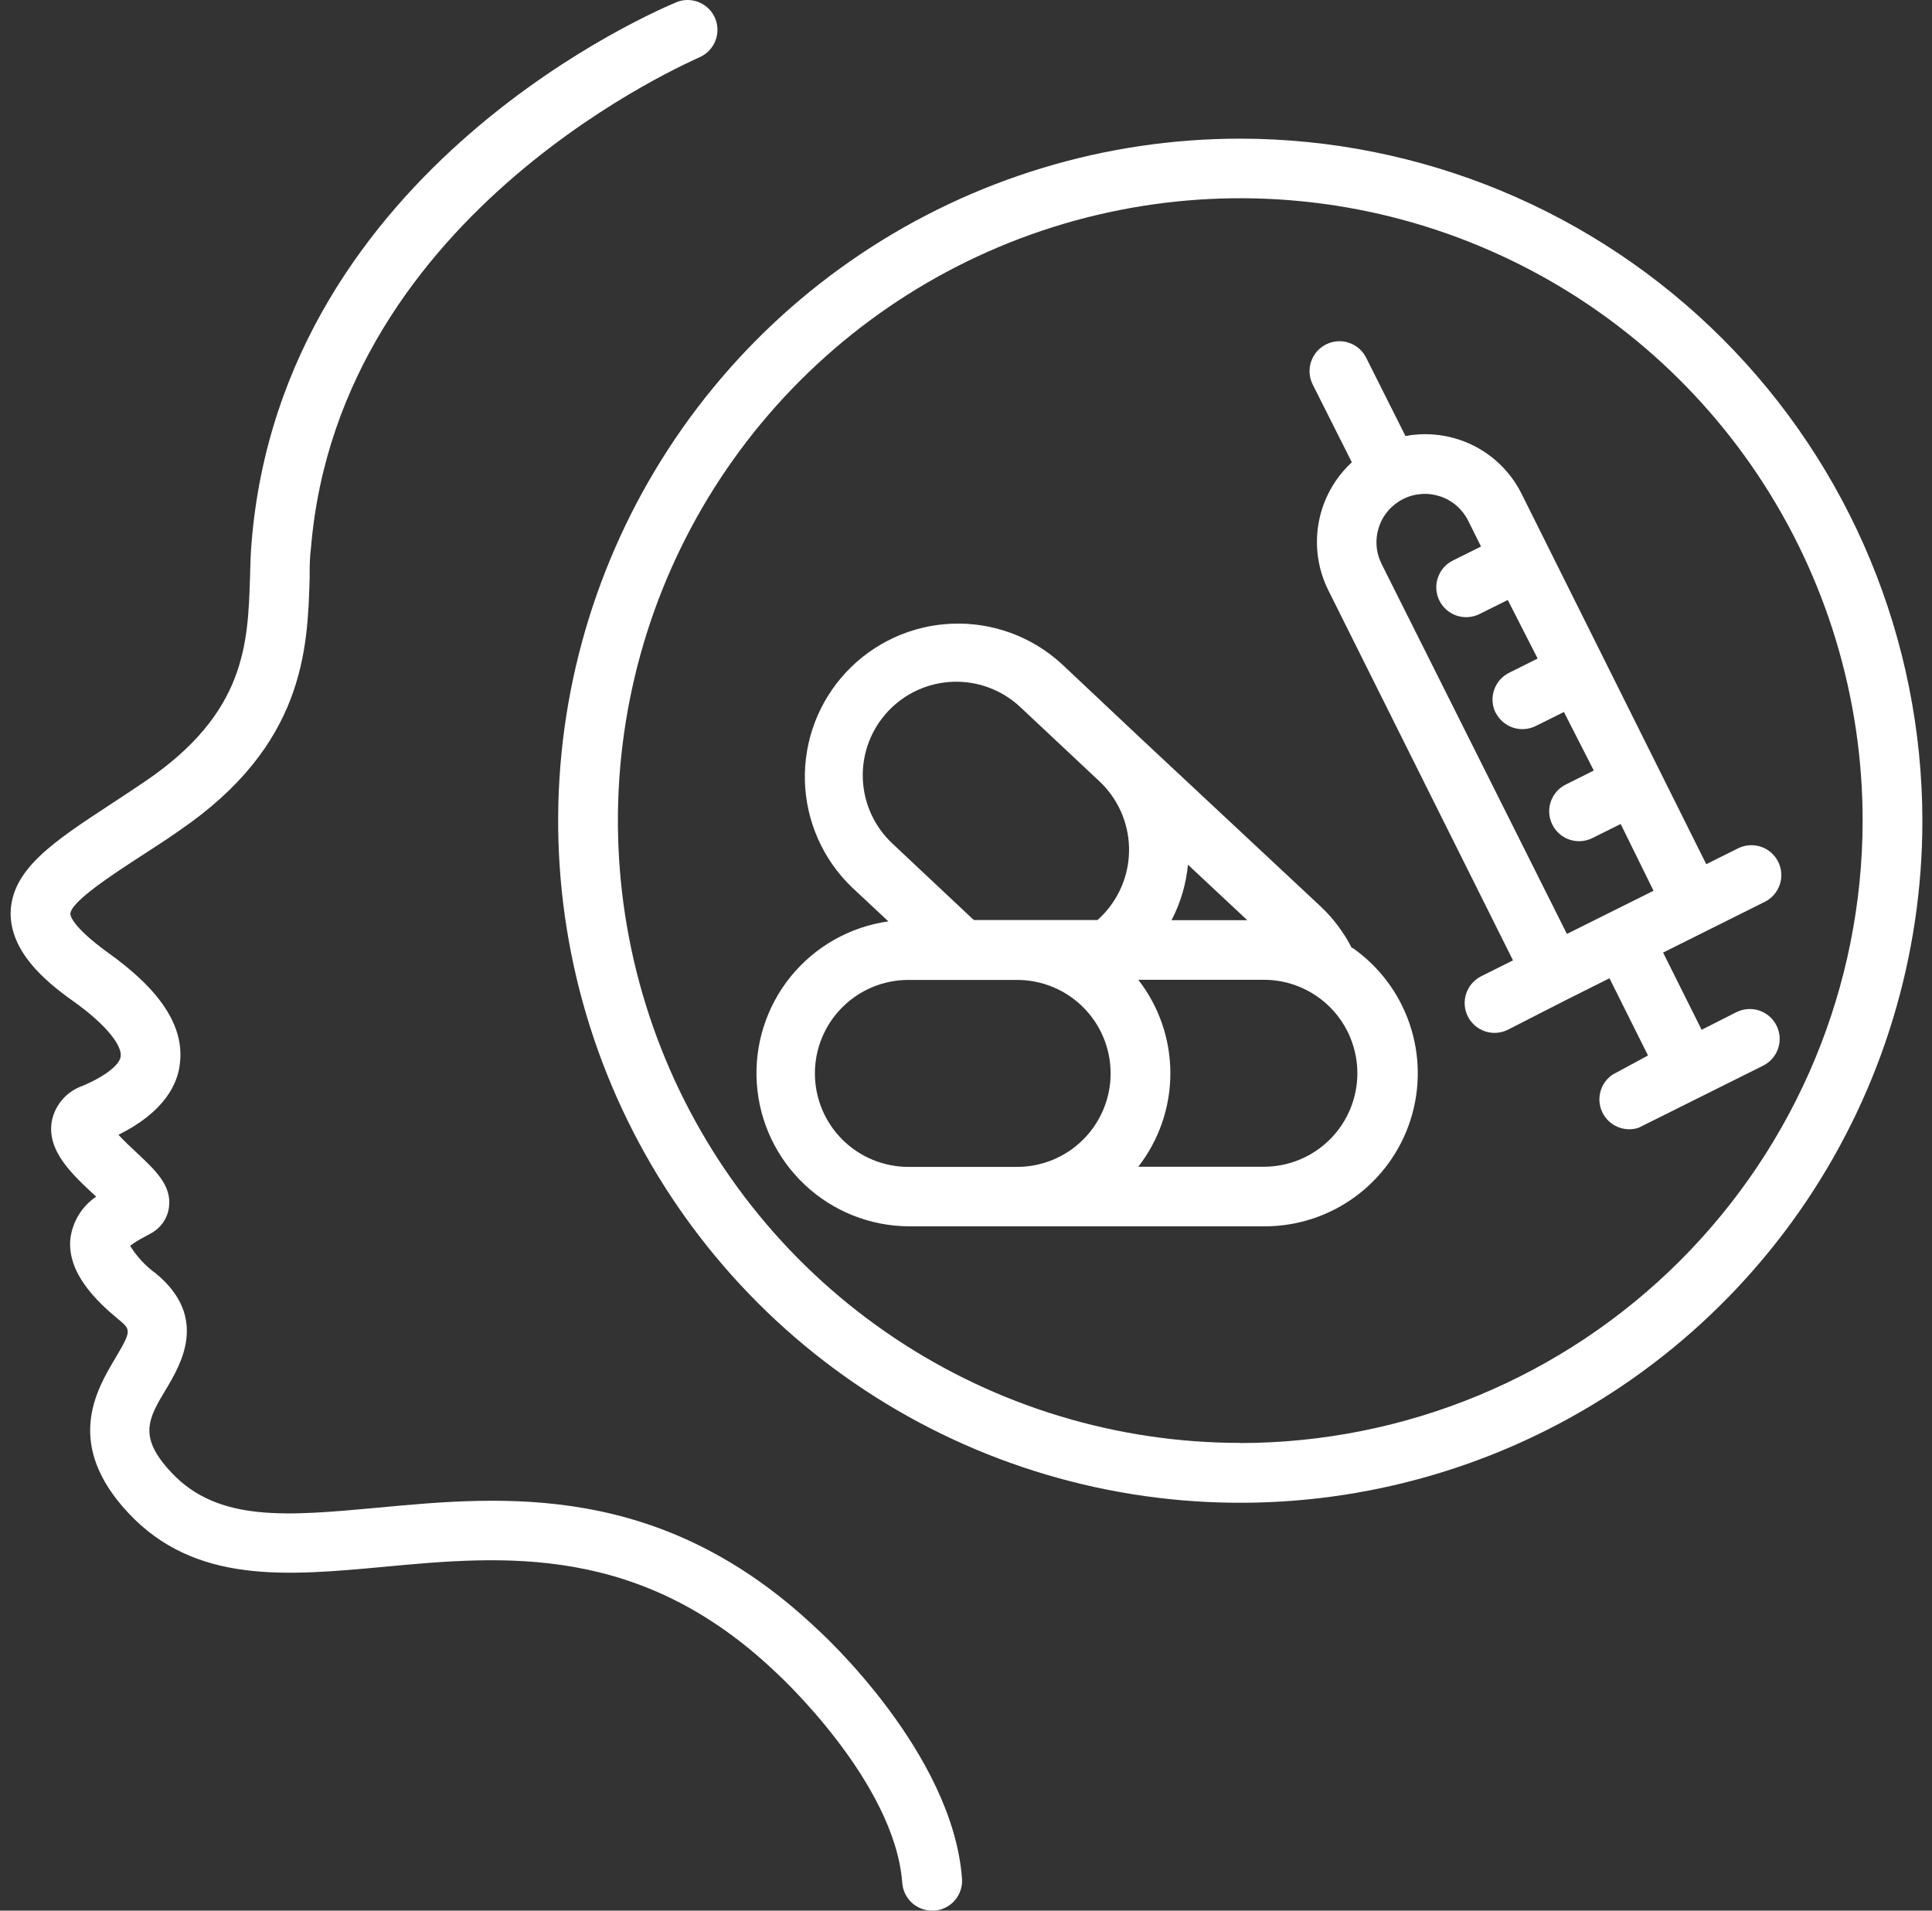
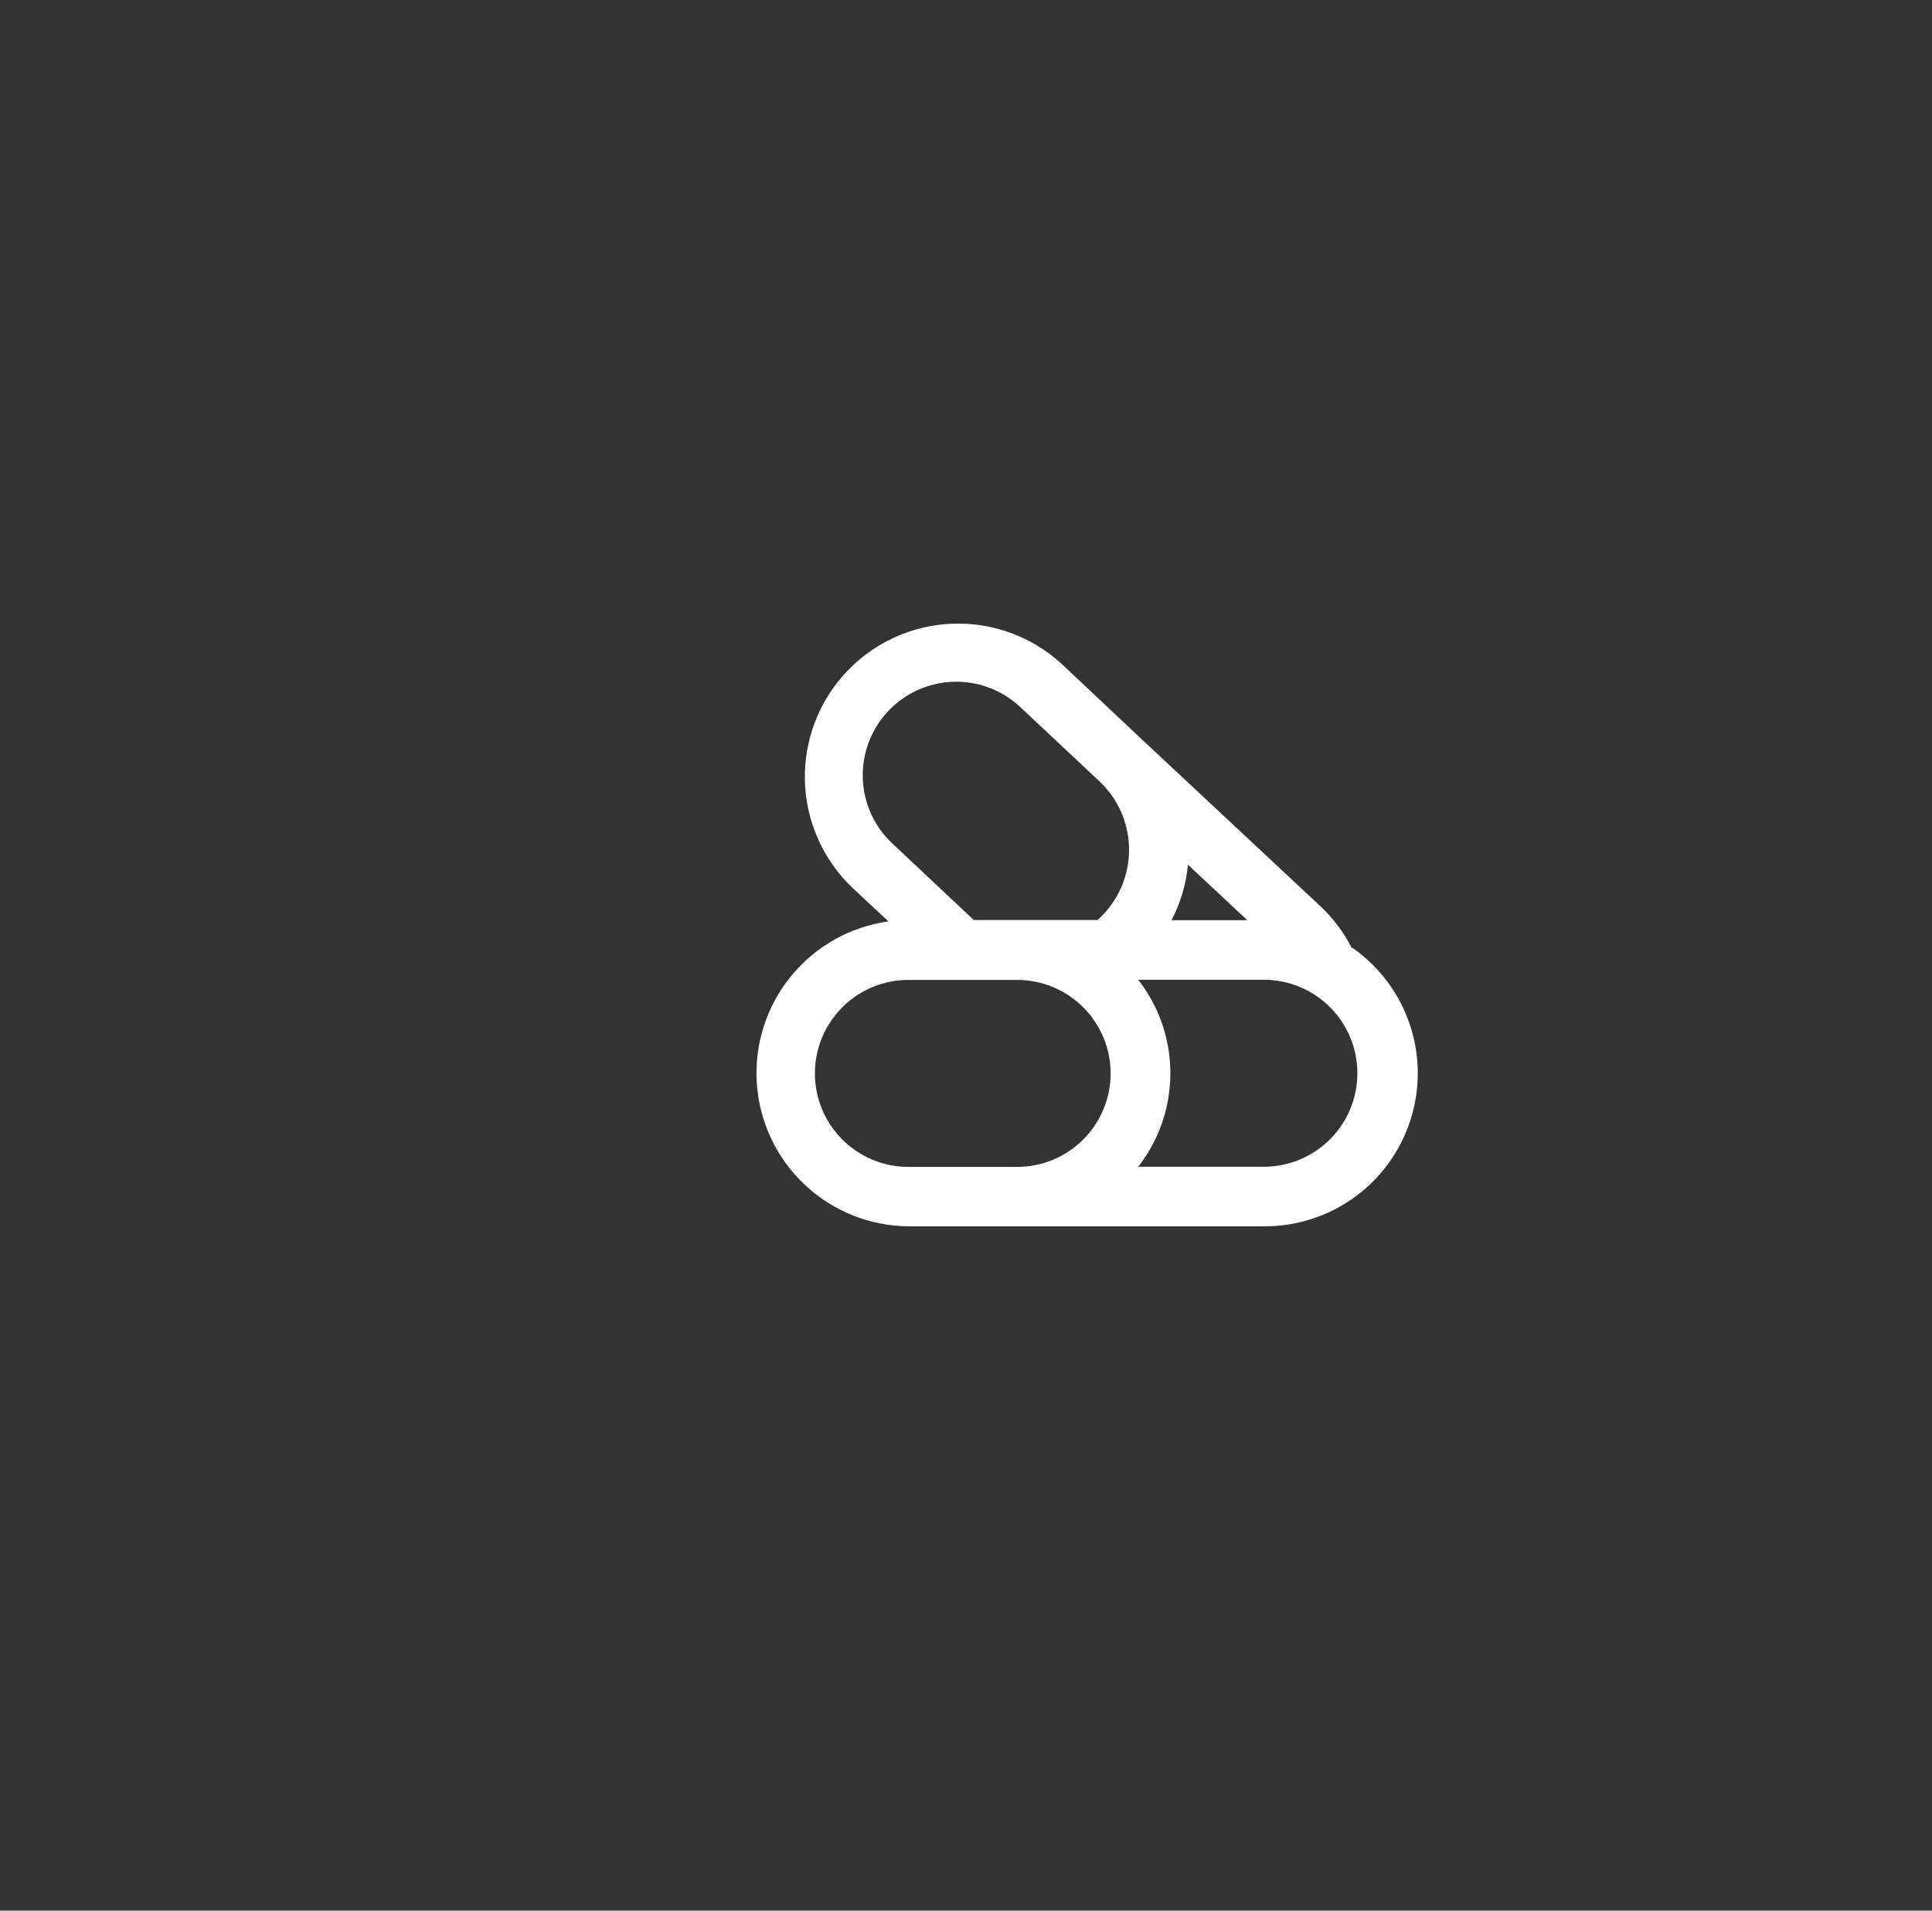
<svg xmlns="http://www.w3.org/2000/svg" width="91" height="90" viewBox="0 0 91 90" fill="none">
  <rect x="0" y="0" width="91" height="90" fill="#333333" stroke="none" />
  <g id="Group 9">
-     <path id="Vector" d="M3.314 58.357C3.159 59.954 4.531 61.284 5.572 62.142C6.17 62.641 6.205 62.669 5.431 63.978C4.531 65.49 3.018 68.03 6.043 71.266C9.188 74.629 13.501 74.228 18.073 73.806C23.701 73.278 30.152 72.687 36.554 78.786C36.61 78.836 42.147 83.908 42.498 88.698C42.525 89.053 42.685 89.384 42.946 89.626C43.207 89.867 43.55 90.001 43.905 90H44.011C44.195 89.987 44.375 89.937 44.54 89.854C44.705 89.771 44.852 89.657 44.973 89.517C45.094 89.377 45.186 89.215 45.244 89.039C45.303 88.864 45.326 88.679 45.312 88.495C44.876 82.571 38.714 76.936 38.474 76.725C31.144 69.775 23.715 70.464 17.785 71.02C13.564 71.407 10.278 71.723 8.07 69.36C6.487 67.671 6.986 66.827 7.823 65.434C8.527 64.252 9.835 62.05 7.345 59.989C6.856 59.638 6.443 59.193 6.128 58.681C6.337 58.528 6.558 58.391 6.789 58.273L7.169 58.062C7.389 57.932 7.576 57.752 7.714 57.537C7.852 57.322 7.938 57.078 7.964 56.824C8.07 55.825 7.331 55.135 6.395 54.256C6.17 54.052 5.839 53.735 5.579 53.454C7.767 52.37 8.393 51.027 8.478 50.049C8.667 48.325 7.549 46.623 5.052 44.85C3.314 43.584 3.314 43.077 3.314 43.056C3.314 42.486 5.312 41.185 6.768 40.242C7.296 39.898 7.858 39.539 8.435 39.131C14.345 35.107 14.485 30.576 14.584 27.263C14.584 26.756 14.584 26.278 14.647 25.814C15.977 9.816 32.825 2.782 32.994 2.676C33.317 2.521 33.569 2.249 33.699 1.915C33.828 1.581 33.825 1.21 33.691 0.878C33.556 0.546 33.3 0.278 32.974 0.129C32.649 -0.021 32.279 -0.041 31.939 0.073C31.179 0.383 13.282 7.812 11.847 25.582C11.805 26.081 11.791 26.616 11.777 27.172C11.678 30.323 11.58 33.58 6.852 36.795C6.283 37.182 5.734 37.541 5.22 37.879C2.505 39.658 0.542 40.953 0.5 43.007C0.5 44.808 2.048 46.166 3.427 47.144C5.171 48.382 5.734 49.317 5.685 49.739C5.685 50.049 5.164 50.605 3.898 51.146C3.532 51.271 3.205 51.489 2.95 51.779C2.694 52.069 2.519 52.421 2.442 52.8C2.188 54.206 3.405 55.325 4.475 56.317L4.531 56.366C4.198 56.592 3.916 56.886 3.706 57.23C3.496 57.573 3.363 57.958 3.314 58.357Z" fill="white" />
-     <path id="Vector_2" d="M58.418 6.531C52.064 6.531 45.852 8.416 40.569 11.946C35.285 15.476 31.167 20.494 28.736 26.365C26.304 32.235 25.668 38.695 26.907 44.928C28.147 51.16 31.207 56.884 35.7 61.378C40.193 65.871 45.918 68.931 52.15 70.171C58.383 71.41 64.843 70.774 70.713 68.342C76.584 65.91 81.602 61.792 85.132 56.509C88.662 51.226 90.547 45.014 90.547 38.66C90.537 30.141 87.149 21.975 81.126 15.952C75.103 9.928 66.936 6.541 58.418 6.531ZM58.418 67.967C52.62 67.967 46.952 66.247 42.131 63.026C37.311 59.805 33.553 55.226 31.335 49.869C29.116 44.512 28.536 38.618 29.668 32.931C30.799 27.244 33.592 22.021 37.693 17.922C41.793 13.822 47.017 11.031 52.704 9.901C58.391 8.77 64.285 9.352 69.641 11.572C74.998 13.791 79.576 17.55 82.796 22.371C86.016 27.193 87.734 32.861 87.733 38.66C87.725 46.432 84.634 53.884 79.138 59.38C73.643 64.876 66.191 67.966 58.418 67.974V67.967Z" fill="white" />
    <path id="Vector_3" d="M63.673 44.66C63.3 43.926 62.803 43.262 62.203 42.697L53.719 34.769L49.983 31.252C48.579 29.975 46.728 29.302 44.832 29.38C42.935 29.457 41.146 30.279 39.851 31.667C38.556 33.054 37.859 34.896 37.912 36.794C37.966 38.691 38.764 40.491 40.135 41.804L41.844 43.401C40.038 43.655 38.395 44.583 37.246 45.998C36.096 47.414 35.525 49.212 35.647 51.032C35.769 52.851 36.575 54.557 37.904 55.806C39.232 57.056 40.984 57.756 42.808 57.766H59.551C61.087 57.77 62.583 57.284 63.823 56.378C65.063 55.472 65.981 54.194 66.444 52.73C66.907 51.266 66.891 49.693 66.398 48.239C65.904 46.785 64.96 45.526 63.702 44.646L63.673 44.66ZM55.935 40.714L58.749 43.345H55.182C55.608 42.526 55.871 41.633 55.956 40.714H55.935ZM47.901 54.966H42.787C41.619 54.966 40.499 54.502 39.673 53.676C38.847 52.851 38.383 51.73 38.383 50.562C38.383 49.395 38.847 48.274 39.673 47.449C40.499 46.623 41.619 46.159 42.787 46.159H47.908C49.076 46.159 50.196 46.623 51.022 47.449C51.848 48.274 52.312 49.395 52.312 50.562C52.312 51.73 51.848 52.851 51.022 53.676C50.196 54.502 49.076 54.966 47.908 54.966H47.901ZM51.995 43.042C51.897 43.148 51.798 43.246 51.693 43.338H45.875L45.777 43.253L42.034 39.736C41.181 38.938 40.679 37.834 40.639 36.667C40.62 36.088 40.714 35.512 40.917 34.971C41.12 34.429 41.428 33.933 41.823 33.51C42.218 33.087 42.692 32.746 43.219 32.507C43.746 32.268 44.314 32.135 44.892 32.115C46.06 32.075 47.195 32.501 48.049 33.299L51.798 36.816C52.644 37.617 53.14 38.72 53.178 39.884C53.216 41.048 52.794 42.18 52.003 43.035L51.995 43.042ZM59.523 54.959H53.614C54.594 53.7 55.126 52.151 55.126 50.555C55.126 48.96 54.594 47.41 53.614 46.152H59.53C60.698 46.152 61.818 46.616 62.644 47.441C63.47 48.267 63.934 49.388 63.934 50.555C63.934 51.723 63.47 52.843 62.644 53.669C61.818 54.495 60.698 54.959 59.53 54.959H59.523Z" fill="white" />
-     <path id="Vector_4" d="M68.738 20.714C67.92 20.44 67.046 20.38 66.199 20.538L64.349 16.852C64.181 16.517 63.889 16.264 63.535 16.145C63.18 16.027 62.794 16.055 62.46 16.222C62.126 16.389 61.872 16.682 61.754 17.036C61.636 17.39 61.663 17.777 61.83 18.111L63.673 21.776C62.862 22.525 62.315 23.516 62.115 24.602C61.914 25.687 62.071 26.809 62.562 27.798L71.264 45.237L69.772 45.983C69.607 46.065 69.459 46.178 69.337 46.317C69.215 46.456 69.121 46.618 69.062 46.793C69.002 46.968 68.978 47.153 68.99 47.338C69.002 47.522 69.05 47.702 69.132 47.868C69.214 48.034 69.328 48.182 69.467 48.304C69.606 48.426 69.767 48.519 69.942 48.579C70.117 48.638 70.302 48.663 70.487 48.651C70.671 48.639 70.852 48.59 71.018 48.508L73.768 47.102L75.808 46.081L77.623 49.718L75.956 50.619C75.674 50.809 75.47 51.094 75.382 51.422C75.294 51.75 75.328 52.099 75.477 52.404C75.626 52.71 75.881 52.951 76.194 53.083C76.507 53.215 76.857 53.229 77.18 53.123L83.047 50.197C83.381 50.03 83.635 49.737 83.753 49.383C83.871 49.029 83.844 48.642 83.677 48.308C83.51 47.974 83.217 47.72 82.863 47.602C82.509 47.484 82.122 47.511 81.788 47.678L80.149 48.508L78.334 44.871L83.125 42.48C83.459 42.313 83.713 42.02 83.831 41.666C83.949 41.311 83.921 40.925 83.754 40.591C83.587 40.257 83.294 40.003 82.94 39.885C82.586 39.767 82.199 39.794 81.865 39.961L80.367 40.707L71.672 23.267C71.376 22.669 70.964 22.136 70.46 21.697C69.957 21.259 69.372 20.925 68.738 20.714ZM70.448 33.566C70.614 33.9 70.906 34.154 71.259 34.273C71.613 34.392 71.999 34.365 72.333 34.2L73.663 33.538L75.07 36.296L73.747 36.957C73.413 37.124 73.159 37.417 73.041 37.771C72.983 37.947 72.959 38.132 72.972 38.316C72.986 38.501 73.035 38.681 73.118 38.846C73.2 39.011 73.315 39.159 73.454 39.28C73.594 39.401 73.756 39.494 73.931 39.552C74.286 39.67 74.672 39.643 75.006 39.476L76.336 38.814L77.884 41.959L73.803 43.992L65.073 26.56C64.94 26.292 64.86 26 64.839 25.701C64.819 25.403 64.857 25.103 64.952 24.819C65.047 24.535 65.197 24.273 65.393 24.047C65.59 23.821 65.829 23.637 66.097 23.503C66.365 23.369 66.656 23.29 66.955 23.269C67.253 23.248 67.553 23.287 67.837 23.382C68.121 23.477 68.383 23.627 68.609 23.823C68.835 24.02 69.02 24.259 69.153 24.527L69.758 25.744L68.429 26.405C68.095 26.572 67.841 26.865 67.723 27.219C67.605 27.573 67.632 27.96 67.799 28.294C67.966 28.628 68.259 28.882 68.613 29C68.967 29.118 69.354 29.09 69.688 28.923L71.018 28.262L72.425 31.02L71.102 31.681C70.934 31.761 70.784 31.873 70.66 32.011C70.536 32.149 70.44 32.311 70.379 32.486C70.317 32.661 70.291 32.847 70.302 33.032C70.312 33.218 70.36 33.399 70.441 33.566H70.448Z" fill="white" />
  </g>
</svg>